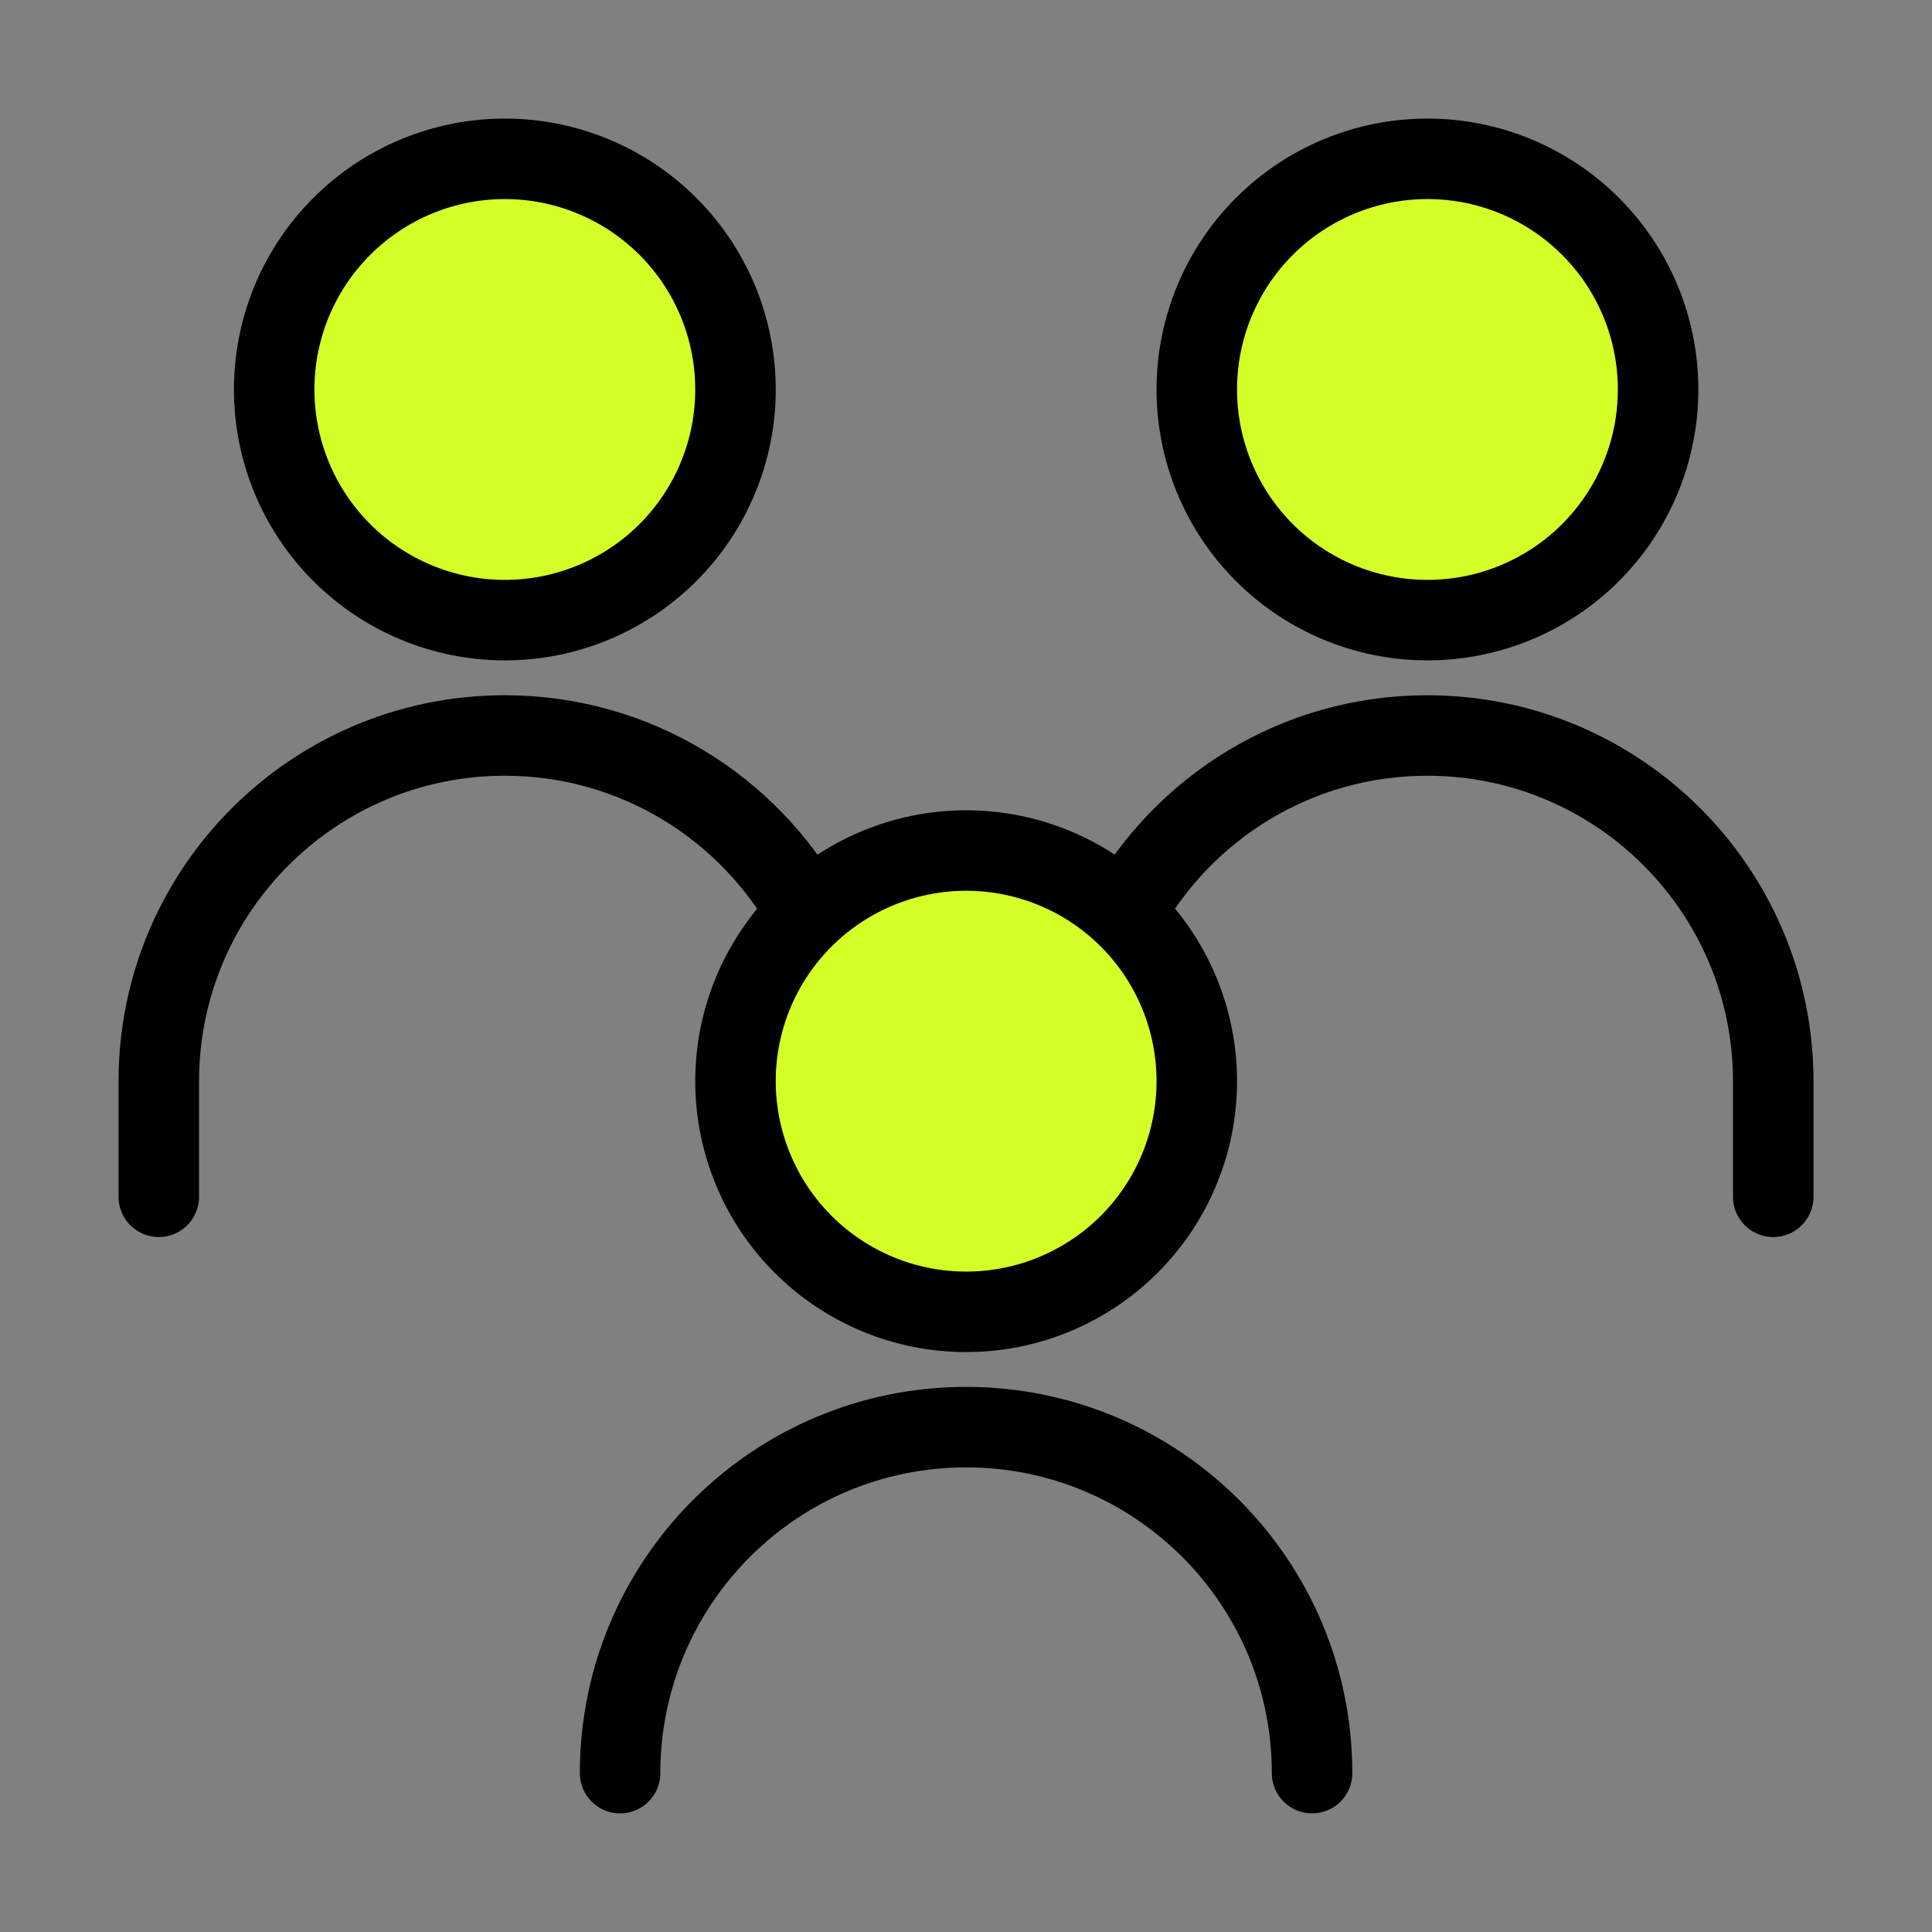
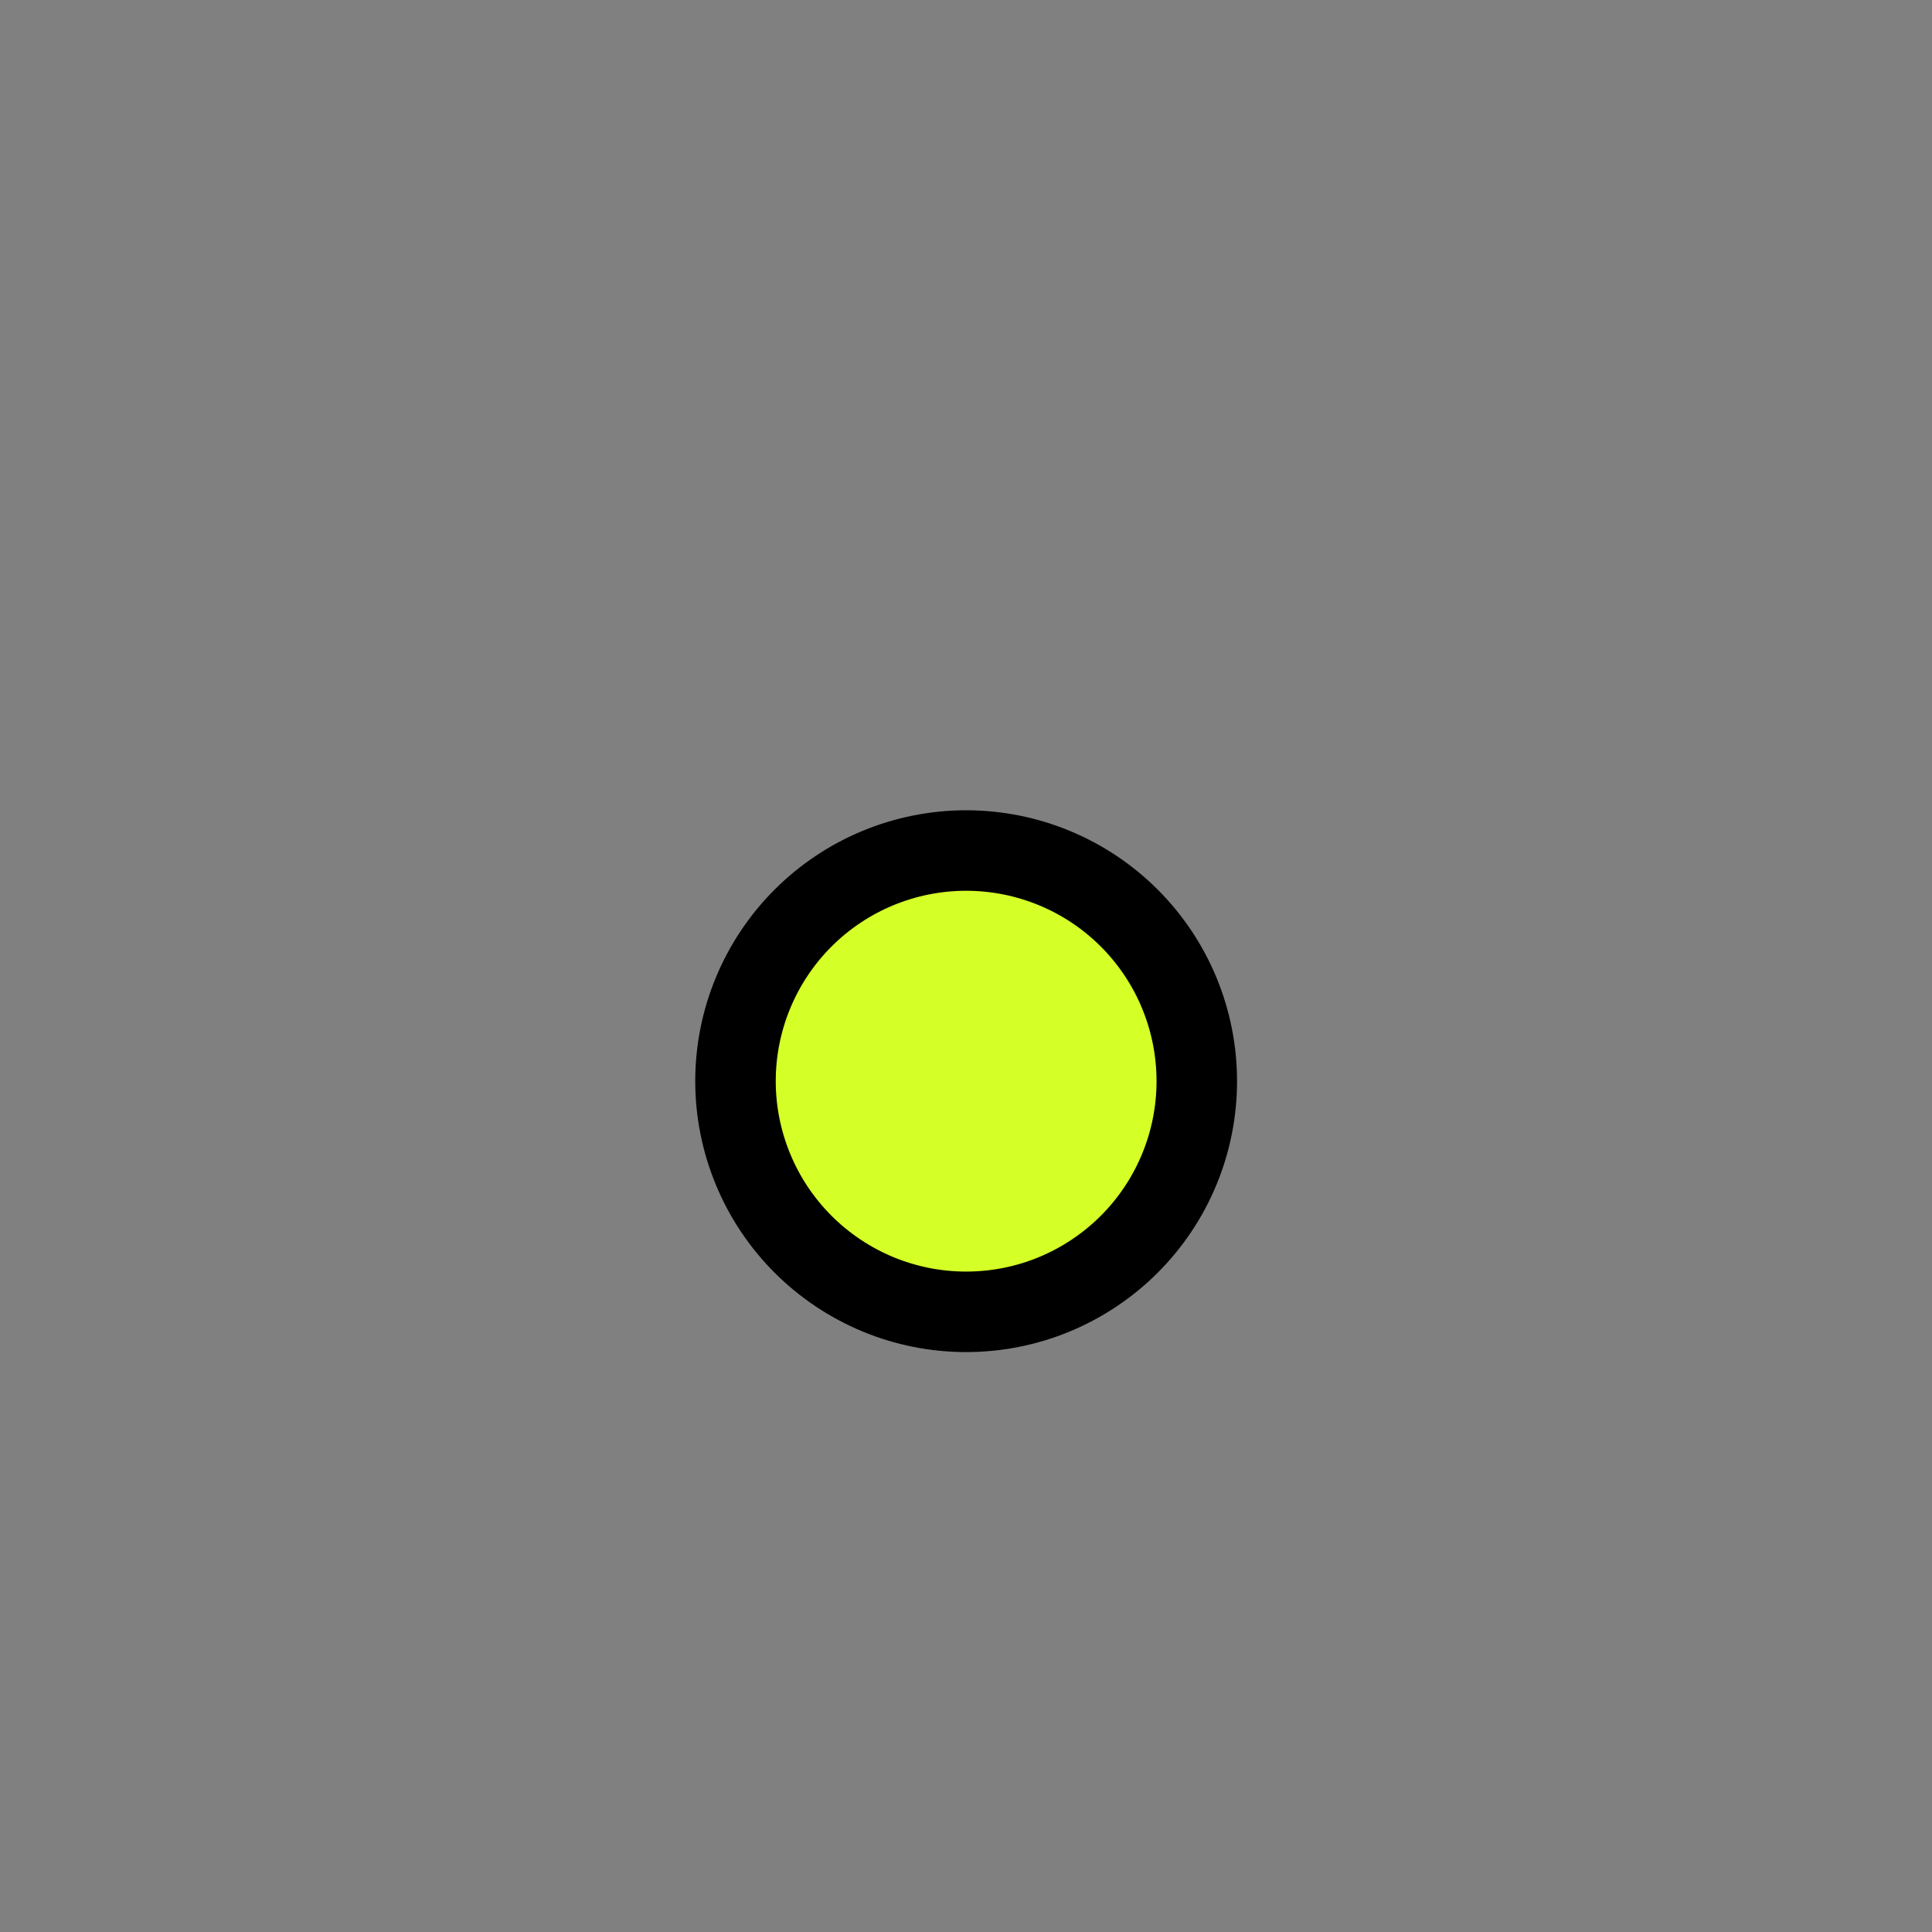
<svg xmlns="http://www.w3.org/2000/svg" width="48" height="48" viewBox="0 0 48 48" fill="none">
  <rect x="0" y="0" width="48" height="48" fill="#808080" stroke="none" />
-   <path d="M29.734 9.677C29.734 11.197 30.338 12.654 31.413 13.729C32.487 14.803 33.945 15.407 35.465 15.407C36.985 15.407 38.442 14.803 39.517 13.729C40.592 12.654 41.195 11.197 41.195 9.677C41.195 8.157 40.592 6.699 39.517 5.625C38.442 4.55 36.985 3.946 35.465 3.946C33.945 3.946 32.487 4.55 31.413 5.625C30.338 6.699 29.734 8.157 29.734 9.677Z" fill="#D4FF27" stroke="black" stroke-width="2" stroke-linecap="round" stroke-linejoin="round" />
-   <path d="M44.056 29.734V26.868C44.056 22.121 40.207 18.273 35.46 18.273C32.223 18.273 29.404 20.062 27.938 22.706" stroke="black" stroke-width="2" stroke-linecap="round" stroke-linejoin="round" />
-   <path d="M6.812 9.677C6.812 11.197 7.416 12.654 8.491 13.729C9.566 14.803 11.023 15.407 12.543 15.407C14.063 15.407 15.52 14.803 16.595 13.729C17.67 12.654 18.273 11.197 18.273 9.677C18.273 8.157 17.67 6.699 16.595 5.625C15.52 4.55 14.063 3.946 12.543 3.946C11.023 3.946 9.566 4.55 8.491 5.625C7.416 6.699 6.812 8.157 6.812 9.677Z" fill="#D4FF27" stroke="black" stroke-width="2" stroke-linecap="round" stroke-linejoin="round" />
-   <path d="M3.945 29.734V26.868C3.945 22.121 7.794 18.273 12.541 18.273C15.778 18.273 18.598 20.062 20.064 22.706" stroke="black" stroke-width="2" stroke-linecap="round" stroke-linejoin="round" />
  <path d="M18.273 26.861C18.273 27.614 18.422 28.359 18.71 29.054C18.998 29.75 19.42 30.381 19.952 30.913C20.484 31.445 21.116 31.867 21.811 32.156C22.506 32.444 23.251 32.592 24.004 32.592C24.756 32.592 25.502 32.444 26.197 32.156C26.892 31.867 27.524 31.445 28.056 30.913C28.588 30.381 29.01 29.75 29.298 29.054C29.586 28.359 29.734 27.614 29.734 26.861C29.734 25.341 29.131 23.884 28.056 22.809C26.981 21.735 25.524 21.131 24.004 21.131C22.484 21.131 21.026 21.735 19.952 22.809C18.877 23.884 18.273 25.341 18.273 26.861Z" fill="#D4FF27" stroke="black" stroke-width="2" stroke-linecap="round" stroke-linejoin="round" />
-   <path d="M32.598 44.053C32.598 39.305 28.749 35.457 24.002 35.457C19.255 35.457 15.406 39.305 15.406 44.053" stroke="black" stroke-width="2" stroke-linecap="round" stroke-linejoin="round" />
</svg>